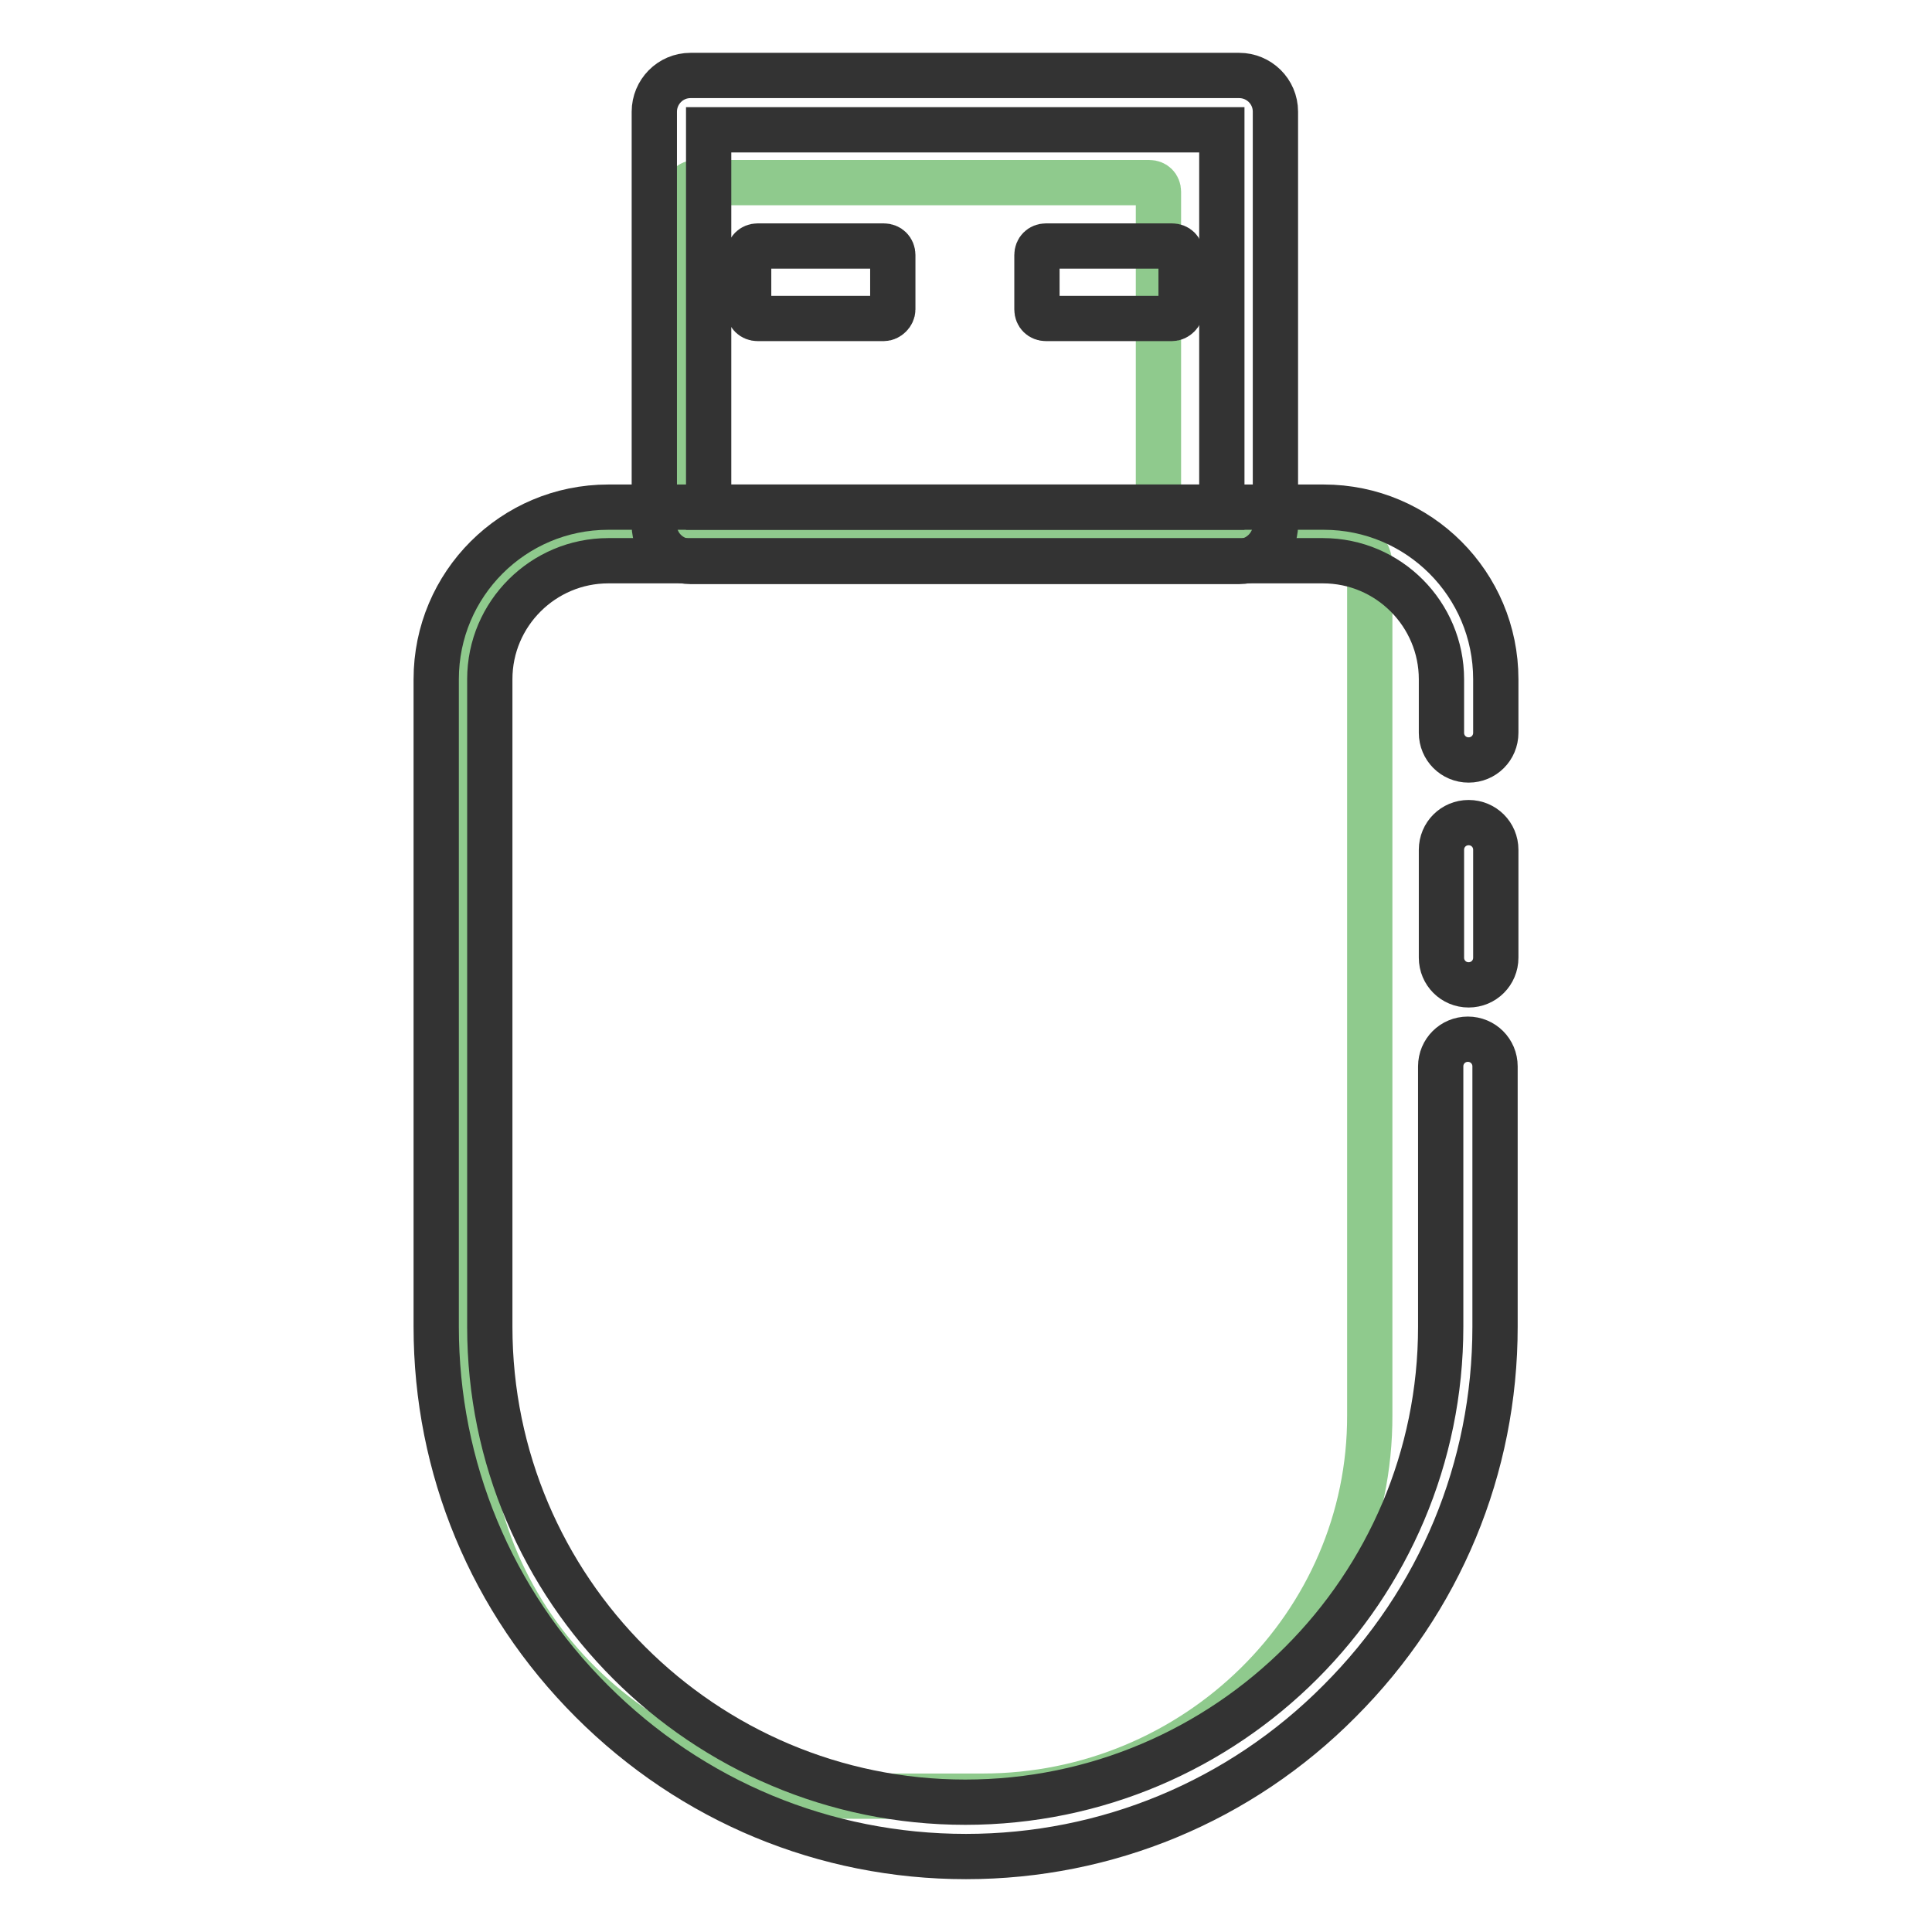
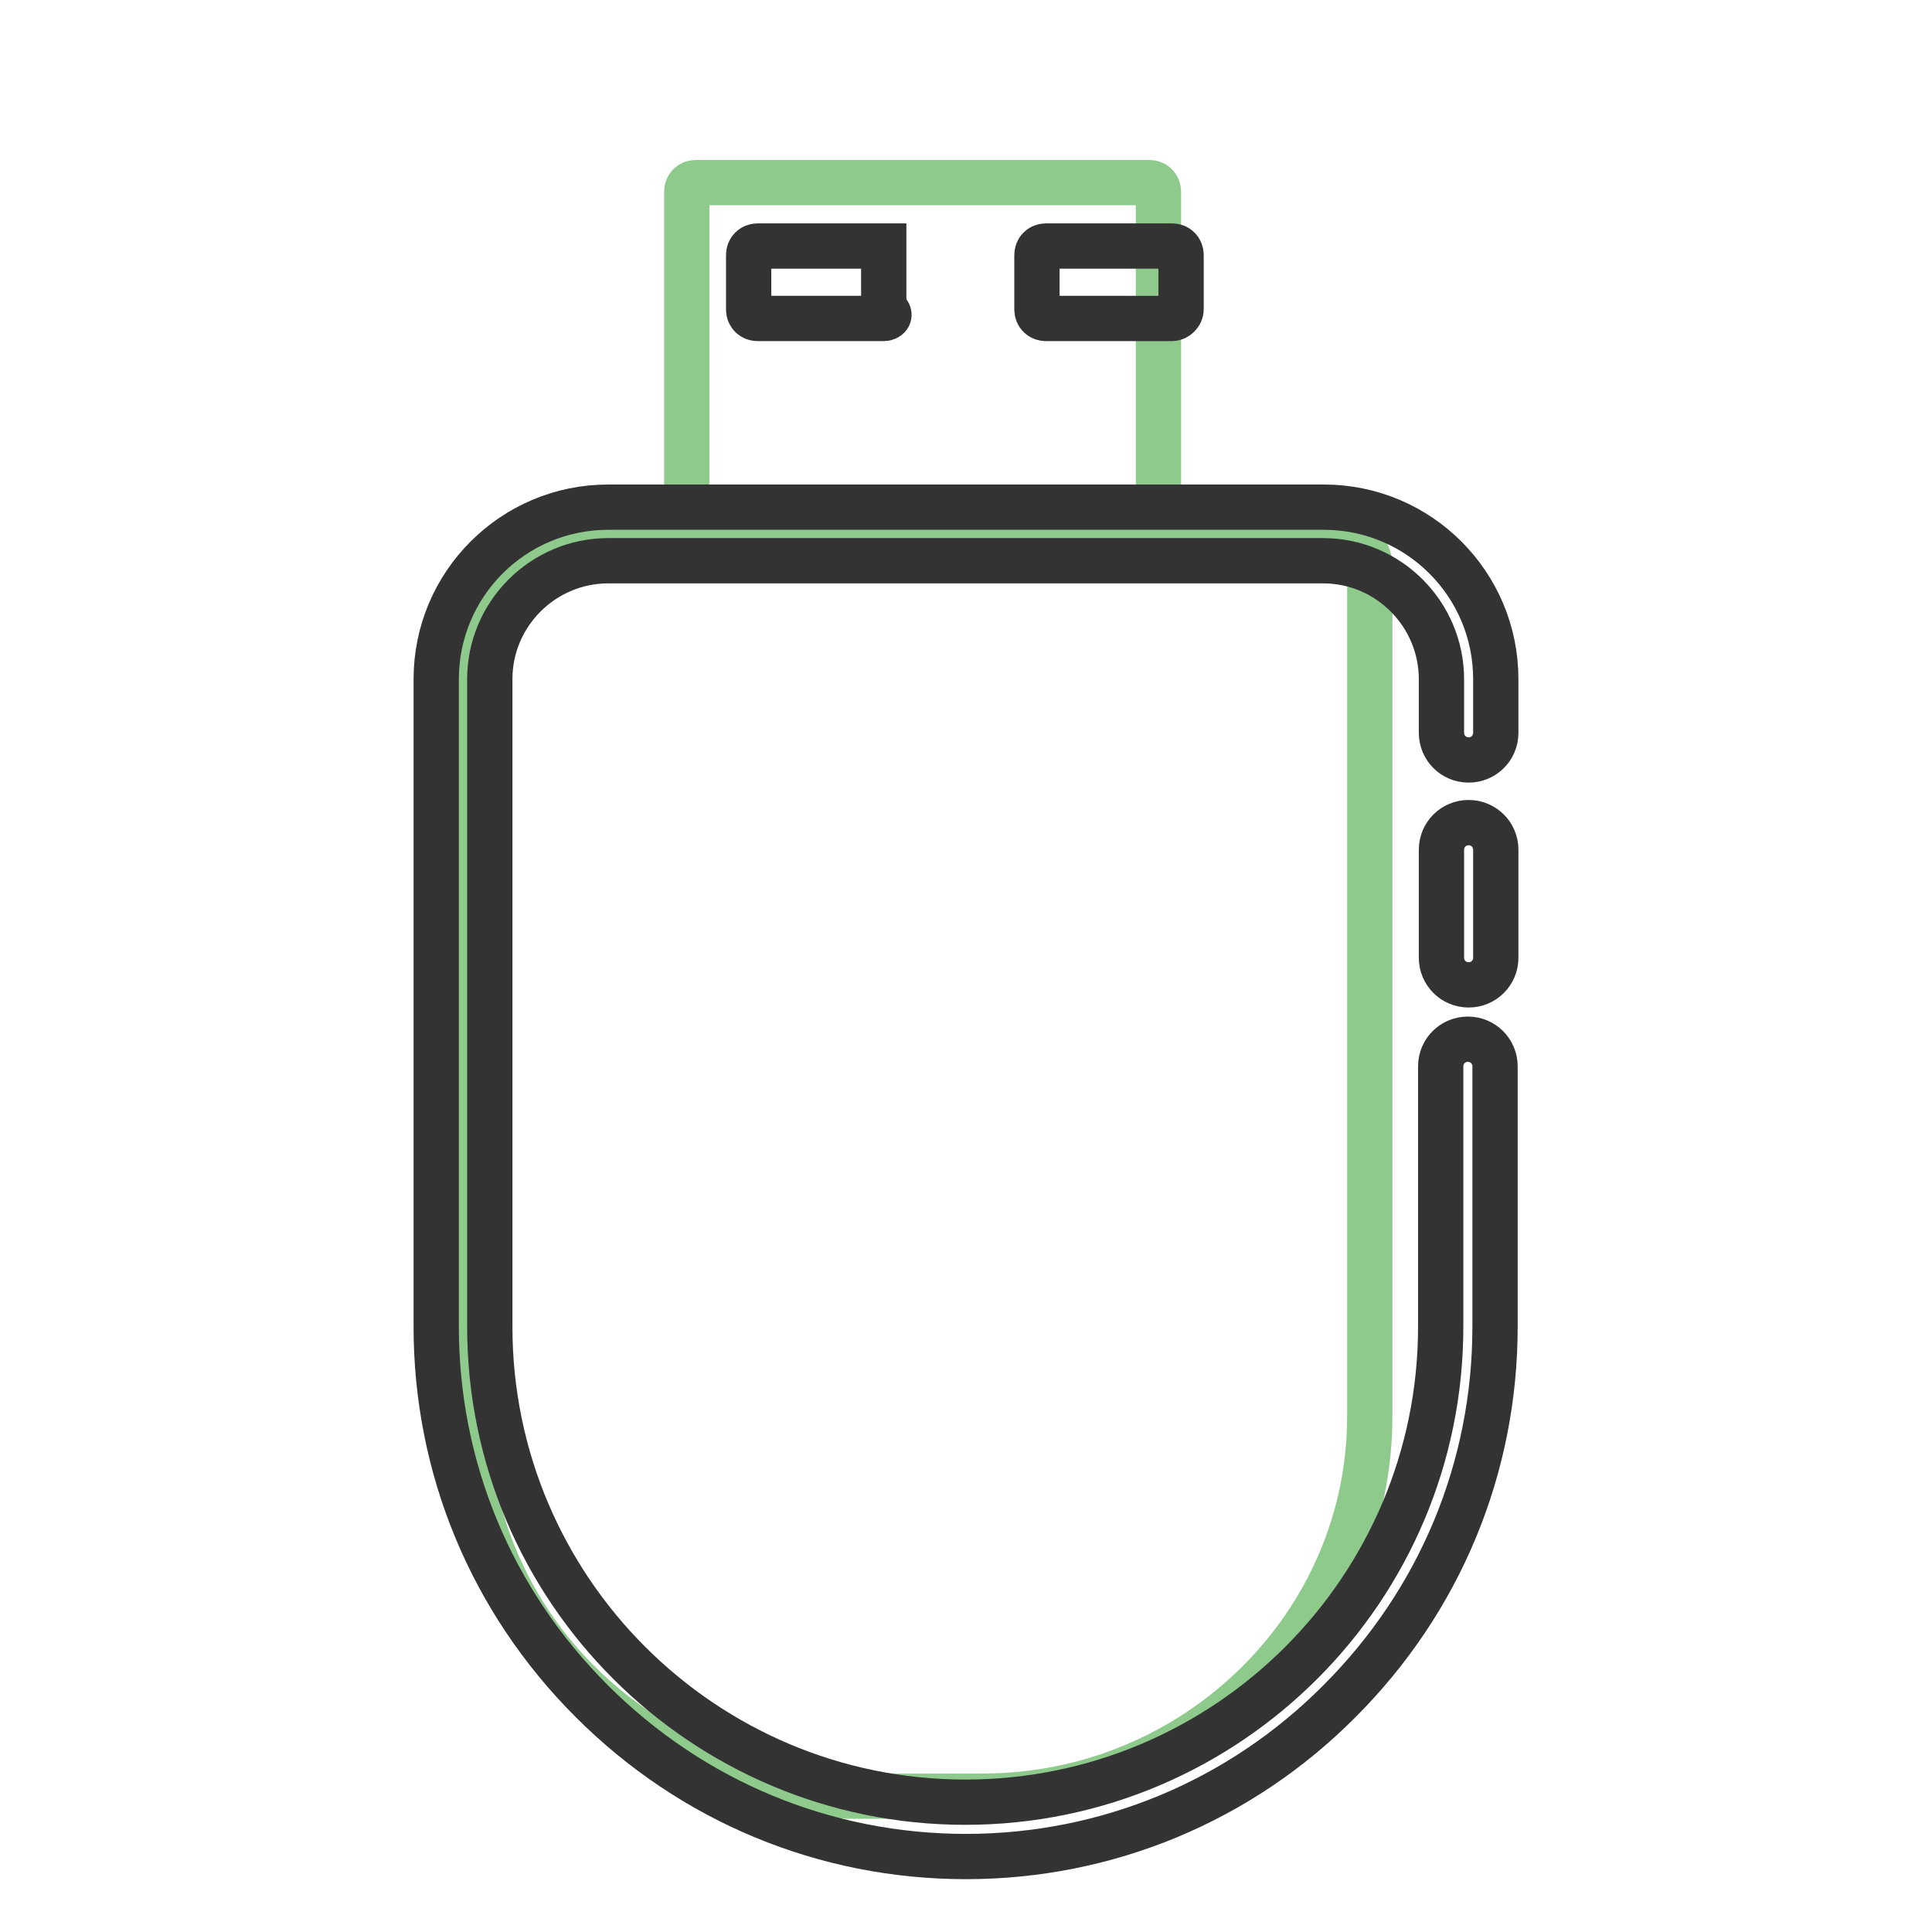
<svg xmlns="http://www.w3.org/2000/svg" version="1.1" x="0px" y="0px" viewBox="0 0 256 256" enable-background="new 0 0 256 256" xml:space="preserve">
  <g>
    <path stroke-width="6" fill-opacity="0" stroke="#8fca8d" d="M152.3,69.1H92.2c-0.7,0-1.2-0.5-1.2-1.2V25.4c0-0.7,0.5-1.2,1.2-1.2h60.1c0.7,0,1.2,0.5,1.2,1.2v42.5 C153.5,68.6,152.9,69.1,152.3,69.1z M130.2,238h-17.1c-28.2,0-51.3-22.8-51.3-50.6l0.7-108.1c0-1.8,7-7.6,8.8-7.6h107 c1.8,0,3.2,1.4,3.2,3.2v112.6C181.6,215.3,158.5,238,130.2,238L130.2,238z" />
    <path stroke-width="6" fill-opacity="0" stroke="#333333" d="M194.6,130.5c-2,0-3.6-1.6-3.6-3.6v-14.3c0-2,1.6-3.6,3.6-3.6c2,0,3.6,1.6,3.6,3.6v14.3 C198.2,128.9,196.6,130.5,194.6,130.5z" />
    <path stroke-width="6" fill-opacity="0" stroke="#333333" d="M128,246c-18.7,0-36.3-7.3-49.6-20.6c-13.3-13.3-20.6-30.9-20.6-49.6V90c0-12.6,10.2-22.8,22.8-22.8h94.8 c12.6,0,22.8,10.2,22.8,22.8v7.1c0,2-1.6,3.6-3.6,3.6c-2,0-3.6-1.6-3.6-3.6V90c0-8.6-7-15.7-15.7-15.7H80.6 c-8.6,0-15.7,7-15.7,15.7v85.8c0,34.8,28.3,63,63,63c34.8,0,63-28.3,63-63v-34.5c0-2,1.6-3.6,3.6-3.6c2,0,3.6,1.6,3.6,3.6v34.5 c0,18.7-7.3,36.3-20.6,49.6C164.3,238.7,146.6,246,128,246L128,246z" />
-     <path stroke-width="6" fill-opacity="0" stroke="#333333" d="M164.2,74.4H91.5c-2.6,0-4.8-2.1-4.8-4.8V14.8c0-2.6,2.1-4.8,4.8-4.8h72.7c2.6,0,4.8,2.1,4.8,4.8v54.8 C169,72.2,166.8,74.4,164.2,74.4z M93.9,67.2h68V17.2h-68V67.2z" />
-     <path stroke-width="6" fill-opacity="0" stroke="#333333" d="M117.1,42.2h-16.7c-0.7,0-1.2-0.5-1.2-1.2v-7.2c0-0.7,0.5-1.2,1.2-1.2h16.7c0.7,0,1.2,0.5,1.2,1.2V41 C118.3,41.6,117.7,42.2,117.1,42.2z M155.3,42.2h-16.7c-0.7,0-1.2-0.5-1.2-1.2v-7.2c0-0.7,0.5-1.2,1.2-1.2h16.7 c0.7,0,1.2,0.5,1.2,1.2V41C156.5,41.6,155.9,42.2,155.3,42.2z" />
+     <path stroke-width="6" fill-opacity="0" stroke="#333333" d="M117.1,42.2h-16.7c-0.7,0-1.2-0.5-1.2-1.2v-7.2c0-0.7,0.5-1.2,1.2-1.2h16.7V41 C118.3,41.6,117.7,42.2,117.1,42.2z M155.3,42.2h-16.7c-0.7,0-1.2-0.5-1.2-1.2v-7.2c0-0.7,0.5-1.2,1.2-1.2h16.7 c0.7,0,1.2,0.5,1.2,1.2V41C156.5,41.6,155.9,42.2,155.3,42.2z" />
  </g>
</svg>